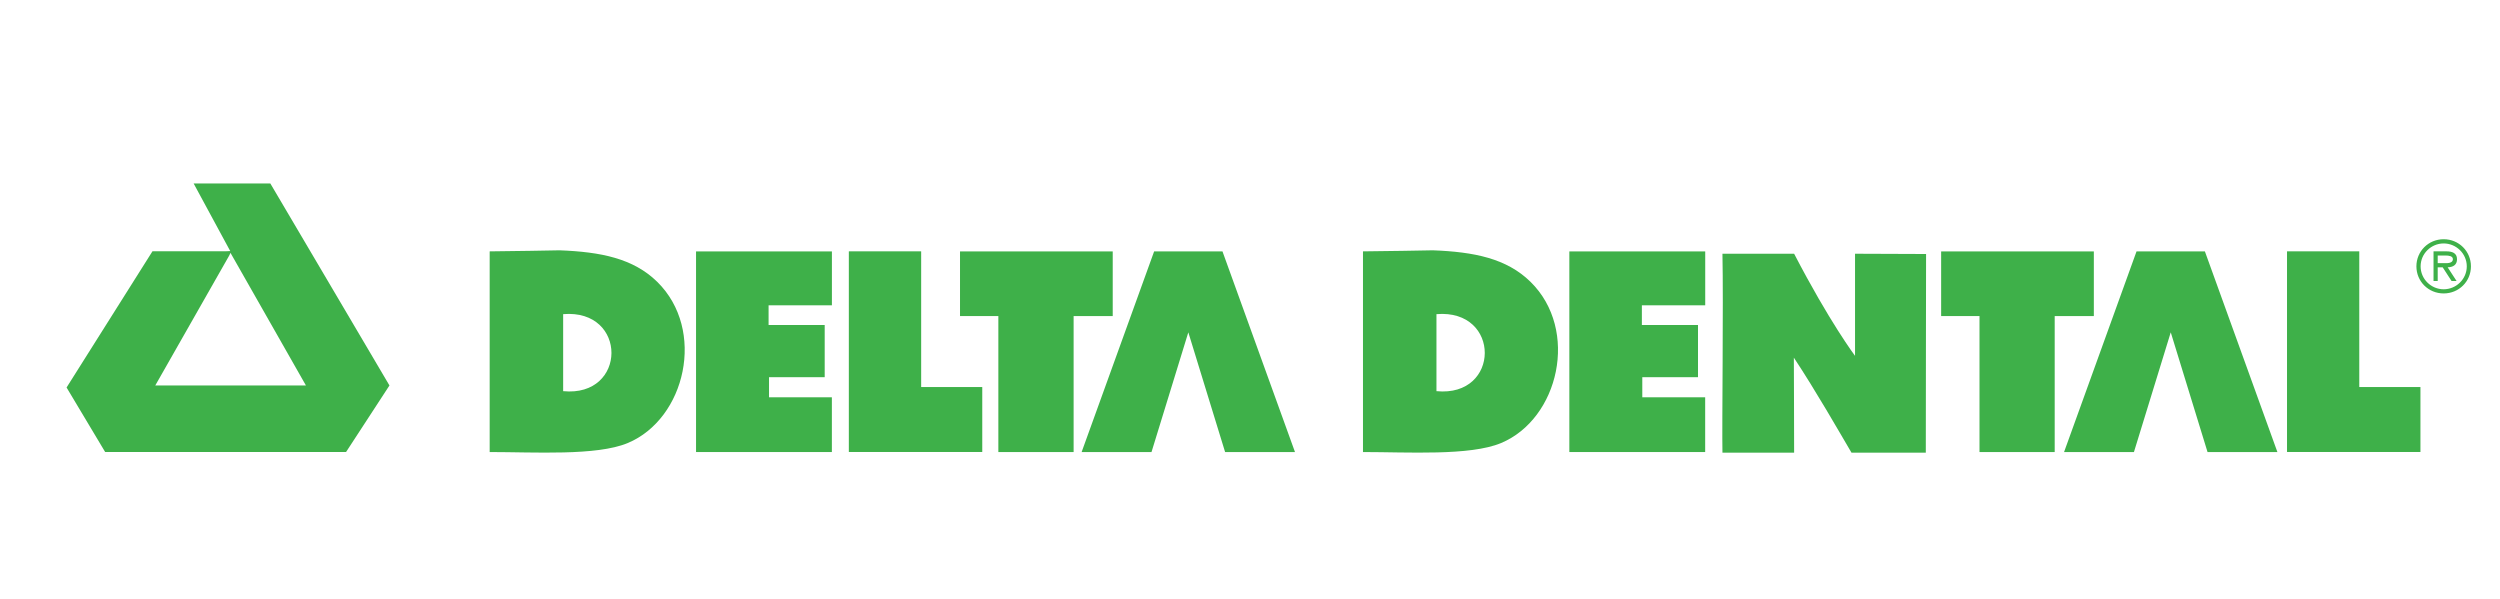
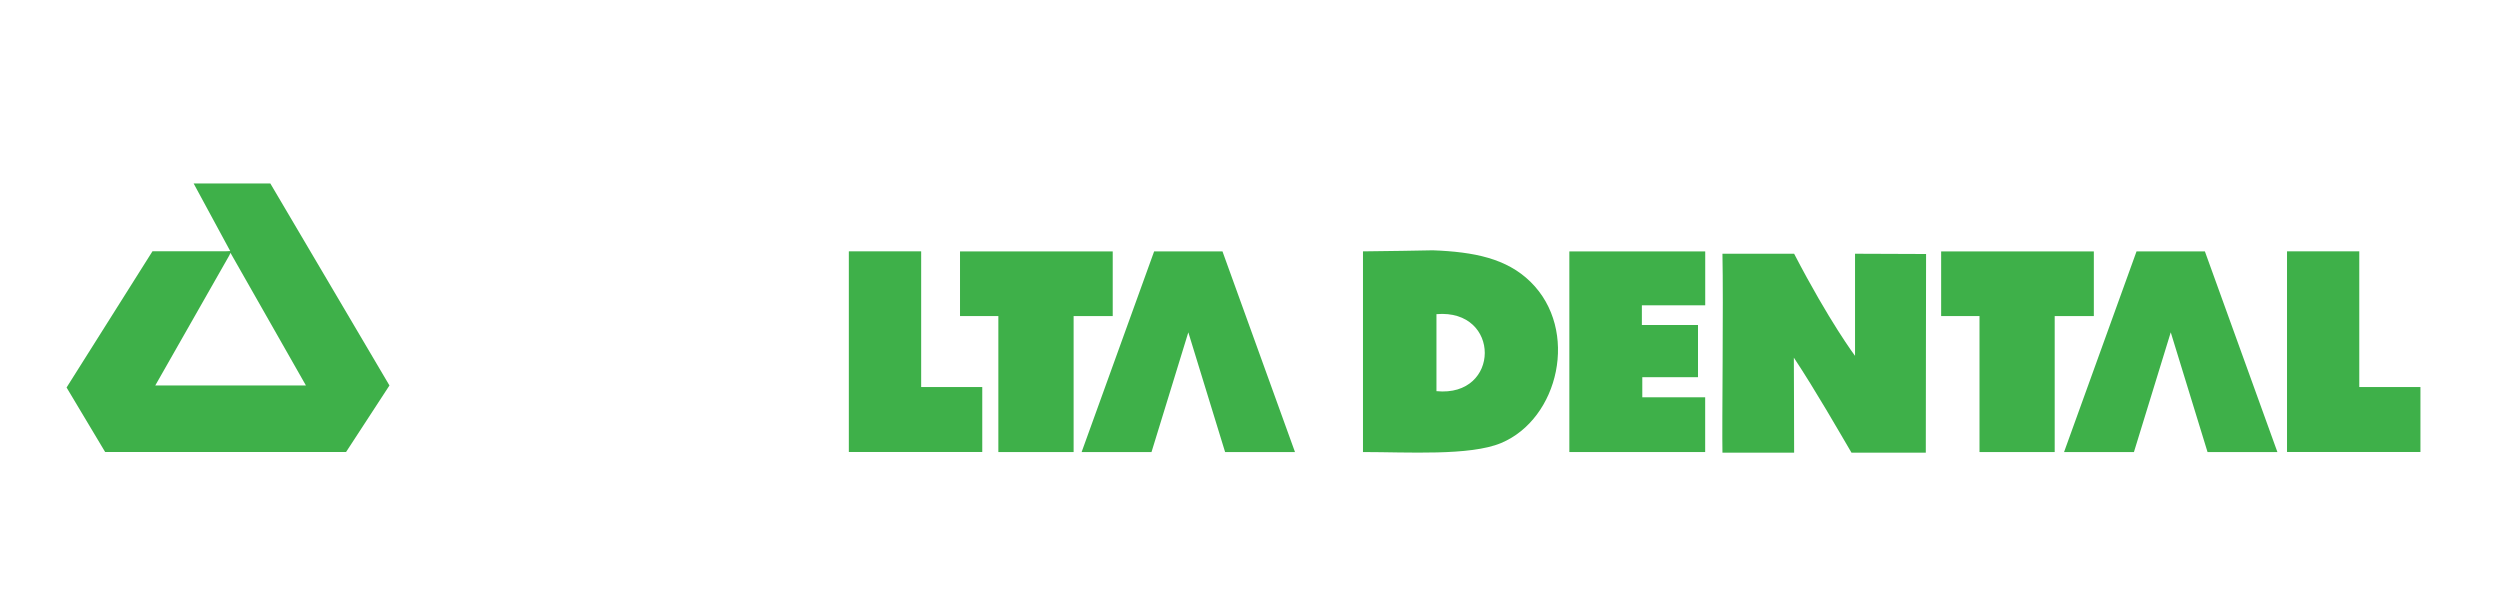
<svg xmlns="http://www.w3.org/2000/svg" width="146" height="35" viewBox="0 0 146 35" fill="none">
  <g clip-path="url(#clip0_7593_213853)">
    <mask id="mask0_7593_213853" style="mask-type:luminance" maskUnits="userSpaceOnUse" x="-15" y="-1" width="177" height="44">
      <path d="M161.033 -1H-14.967V43H161.033V-1Z" fill="white" />
    </mask>
    <g mask="url(#mask0_7593_213853)">
      <mask id="mask1_7593_213853" style="mask-type:luminance" maskUnits="userSpaceOnUse" x="-15" y="-1" width="177" height="44">
        <path d="M-14.967 -1V43H161.033V-1H-14.967Z" fill="white" />
      </mask>
      <g mask="url(#mask1_7593_213853)">
-         <path d="M32.888 22.844V18.346C36.664 18.031 36.635 23.212 32.888 22.844ZM38.382 16.459C36.985 15.089 35.083 14.709 32.673 14.618C32.673 14.618 29.414 14.68 28.597 14.68V26.399C31.21 26.399 34.834 26.633 36.654 25.876C40.043 24.464 41.242 19.268 38.382 16.459Z" fill="#3EB049" />
-       </g>
+         </g>
      <mask id="mask2_7593_213853" style="mask-type:luminance" maskUnits="userSpaceOnUse" x="-15" y="-1" width="177" height="44">
-         <path d="M-14.967 -1V43H161.033V-1H-14.967Z" fill="white" />
+         <path d="M-14.967 -1V43H161.033V-1H-14.967" fill="white" />
      </mask>
      <g mask="url(#mask2_7593_213853)">
        <path d="M100.591 14.818H104.777C106.844 18.802 108.334 20.782 108.334 20.782V14.818C109.699 14.818 111.114 14.834 112.483 14.834C112.483 17.745 112.467 21.944 112.467 26.435H108.126C107.416 25.23 106.048 22.83 104.761 20.887C104.761 21.854 104.78 25.038 104.777 26.435H100.591C100.558 24.856 100.652 17.732 100.591 14.818Z" fill="#3EB049" />
      </g>
      <mask id="mask3_7593_213853" style="mask-type:luminance" maskUnits="userSpaceOnUse" x="-15" y="-1" width="177" height="44">
        <path d="M-14.967 -1V43H161.033V-1H-14.967Z" fill="white" />
      </mask>
      <g mask="url(#mask3_7593_213853)">
        <path d="M13.385 14.927L9.068 22.511H17.866L13.461 14.768L13.385 14.927ZM15.788 10.716L22.744 22.511L20.211 26.396H6.14L3.888 22.63L8.906 14.672H13.223L13.445 14.662L11.309 10.716H15.788Z" fill="#3EB049" />
      </g>
      <mask id="mask4_7593_213853" style="mask-type:luminance" maskUnits="userSpaceOnUse" x="-15" y="-1" width="177" height="44">
        <path d="M-14.967 -1V43H161.033V-1H-14.967Z" fill="white" />
      </mask>
      <g mask="url(#mask4_7593_213853)">
        <path d="M71.392 14.68H67.405H67.402L63.167 26.399H67.248L69.398 19.408L71.546 26.399H75.627L71.392 14.68Z" fill="#3EB049" />
      </g>
      <mask id="mask5_7593_213853" style="mask-type:luminance" maskUnits="userSpaceOnUse" x="-15" y="-1" width="177" height="44">
        <path d="M-14.967 -1V43H161.033V-1H-14.967Z" fill="white" />
      </mask>
      <g mask="url(#mask5_7593_213853)">
        <path d="M128.765 14.68H124.774L120.541 26.399H124.622L126.772 19.408L128.92 26.399H133L128.765 14.68Z" fill="#3EB049" />
      </g>
      <mask id="mask6_7593_213853" style="mask-type:luminance" maskUnits="userSpaceOnUse" x="-15" y="-1" width="177" height="44">
-         <path d="M-14.967 -1V43H161.033V-1H-14.967Z" fill="white" />
-       </mask>
+         </mask>
      <g mask="url(#mask6_7593_213853)">
        <path d="M48.581 26.399H40.649V14.683H48.583V17.83H44.885V18.98H48.162V22.028H44.911V23.202H48.581V26.399Z" fill="#3EB049" />
      </g>
      <mask id="mask7_7593_213853" style="mask-type:luminance" maskUnits="userSpaceOnUse" x="-15" y="-1" width="177" height="44">
        <path d="M-14.967 -1V43H161.033V-1H-14.967Z" fill="white" />
      </mask>
      <g mask="url(#mask7_7593_213853)">
        <path d="M83.889 22.844V18.346C87.666 18.031 87.637 23.212 83.889 22.844ZM89.382 16.459C87.986 15.089 86.084 14.709 83.675 14.618C83.675 14.618 80.416 14.68 79.598 14.68V26.399C82.213 26.399 85.835 26.633 87.657 25.876C91.042 24.464 92.244 19.268 89.382 16.459Z" fill="#3EB049" />
      </g>
      <mask id="mask8_7593_213853" style="mask-type:luminance" maskUnits="userSpaceOnUse" x="-15" y="-1" width="177" height="44">
        <path d="M-14.967 -1V43H161.033V-1H-14.967Z" fill="white" />
      </mask>
      <g mask="url(#mask8_7593_213853)">
        <path d="M99.582 26.399H91.65V14.683H99.585V17.83H95.885V18.98H99.163V22.028H95.91V23.202H99.582V26.399Z" fill="#3EB049" />
      </g>
      <mask id="mask9_7593_213853" style="mask-type:luminance" maskUnits="userSpaceOnUse" x="-15" y="-1" width="177" height="44">
        <path d="M-14.967 -1V43H161.033V-1H-14.967Z" fill="white" />
      </mask>
      <g mask="url(#mask9_7593_213853)">
        <path d="M49.572 26.396V14.678H53.796V22.603H57.364V26.396H49.572Z" fill="#3EB049" />
      </g>
      <mask id="mask10_7593_213853" style="mask-type:luminance" maskUnits="userSpaceOnUse" x="-15" y="-1" width="177" height="44">
        <path d="M-14.967 -1V43H161.033V-1H-14.967Z" fill="white" />
      </mask>
      <g mask="url(#mask10_7593_213853)">
        <path d="M133.562 26.396V14.678H137.782V22.603H141.354V26.396H133.562Z" fill="#3EB049" />
      </g>
      <mask id="mask11_7593_213853" style="mask-type:luminance" maskUnits="userSpaceOnUse" x="-15" y="-1" width="177" height="44">
        <path d="M-14.967 -1V43H161.033V-1H-14.967Z" fill="white" />
      </mask>
      <g mask="url(#mask11_7593_213853)">
        <path d="M56.065 18.458V14.683H64.983V18.459H62.699V26.4H58.304V18.458H56.065Z" fill="#3EB049" />
      </g>
      <mask id="mask12_7593_213853" style="mask-type:luminance" maskUnits="userSpaceOnUse" x="-15" y="-1" width="177" height="44">
        <path d="M-14.967 -1V43H161.033V-1H-14.967Z" fill="white" />
      </mask>
      <g mask="url(#mask12_7593_213853)">
        <path d="M113.363 18.458V14.683H122.28V18.459H119.994V26.4H115.603V18.458H113.363Z" fill="#3EB049" />
      </g>
      <mask id="mask13_7593_213853" style="mask-type:luminance" maskUnits="userSpaceOnUse" x="-15" y="-1" width="177" height="44">
-         <path d="M-14.967 -1V43H161.033V-1H-14.967Z" fill="white" />
-       </mask>
+         </mask>
      <g mask="url(#mask13_7593_213853)">
-         <path d="M142.652 15.367C142.868 15.367 143.248 15.408 143.248 15.133C143.248 14.953 143.01 14.922 142.822 14.922H142.362V15.367H142.652ZM143.465 16.412H143.172L142.652 15.611H142.362V16.412H142.118V14.679H142.872C143.187 14.679 143.49 14.764 143.49 15.138C143.49 15.478 143.251 15.603 142.943 15.611L143.465 16.412ZM144.06 15.555C144.06 14.807 143.438 14.217 142.71 14.217C141.984 14.217 141.364 14.807 141.364 15.555C141.364 16.303 141.984 16.894 142.71 16.894C143.438 16.894 144.06 16.303 144.06 15.555ZM141.118 15.555C141.118 14.675 141.821 13.971 142.71 13.971C143.6 13.971 144.303 14.675 144.303 15.555C144.303 16.436 143.6 17.137 142.71 17.137C141.821 17.137 141.118 16.436 141.118 15.555Z" fill="#3EB049" />
-       </g>
+         </g>
    </g>
  </g>
  <defs>
    <clipPath id="clip0_7593_213853">
      <rect width="145" height="35" fill="white" transform="translate(0.033)" />
    </clipPath>
  </defs>
</svg>